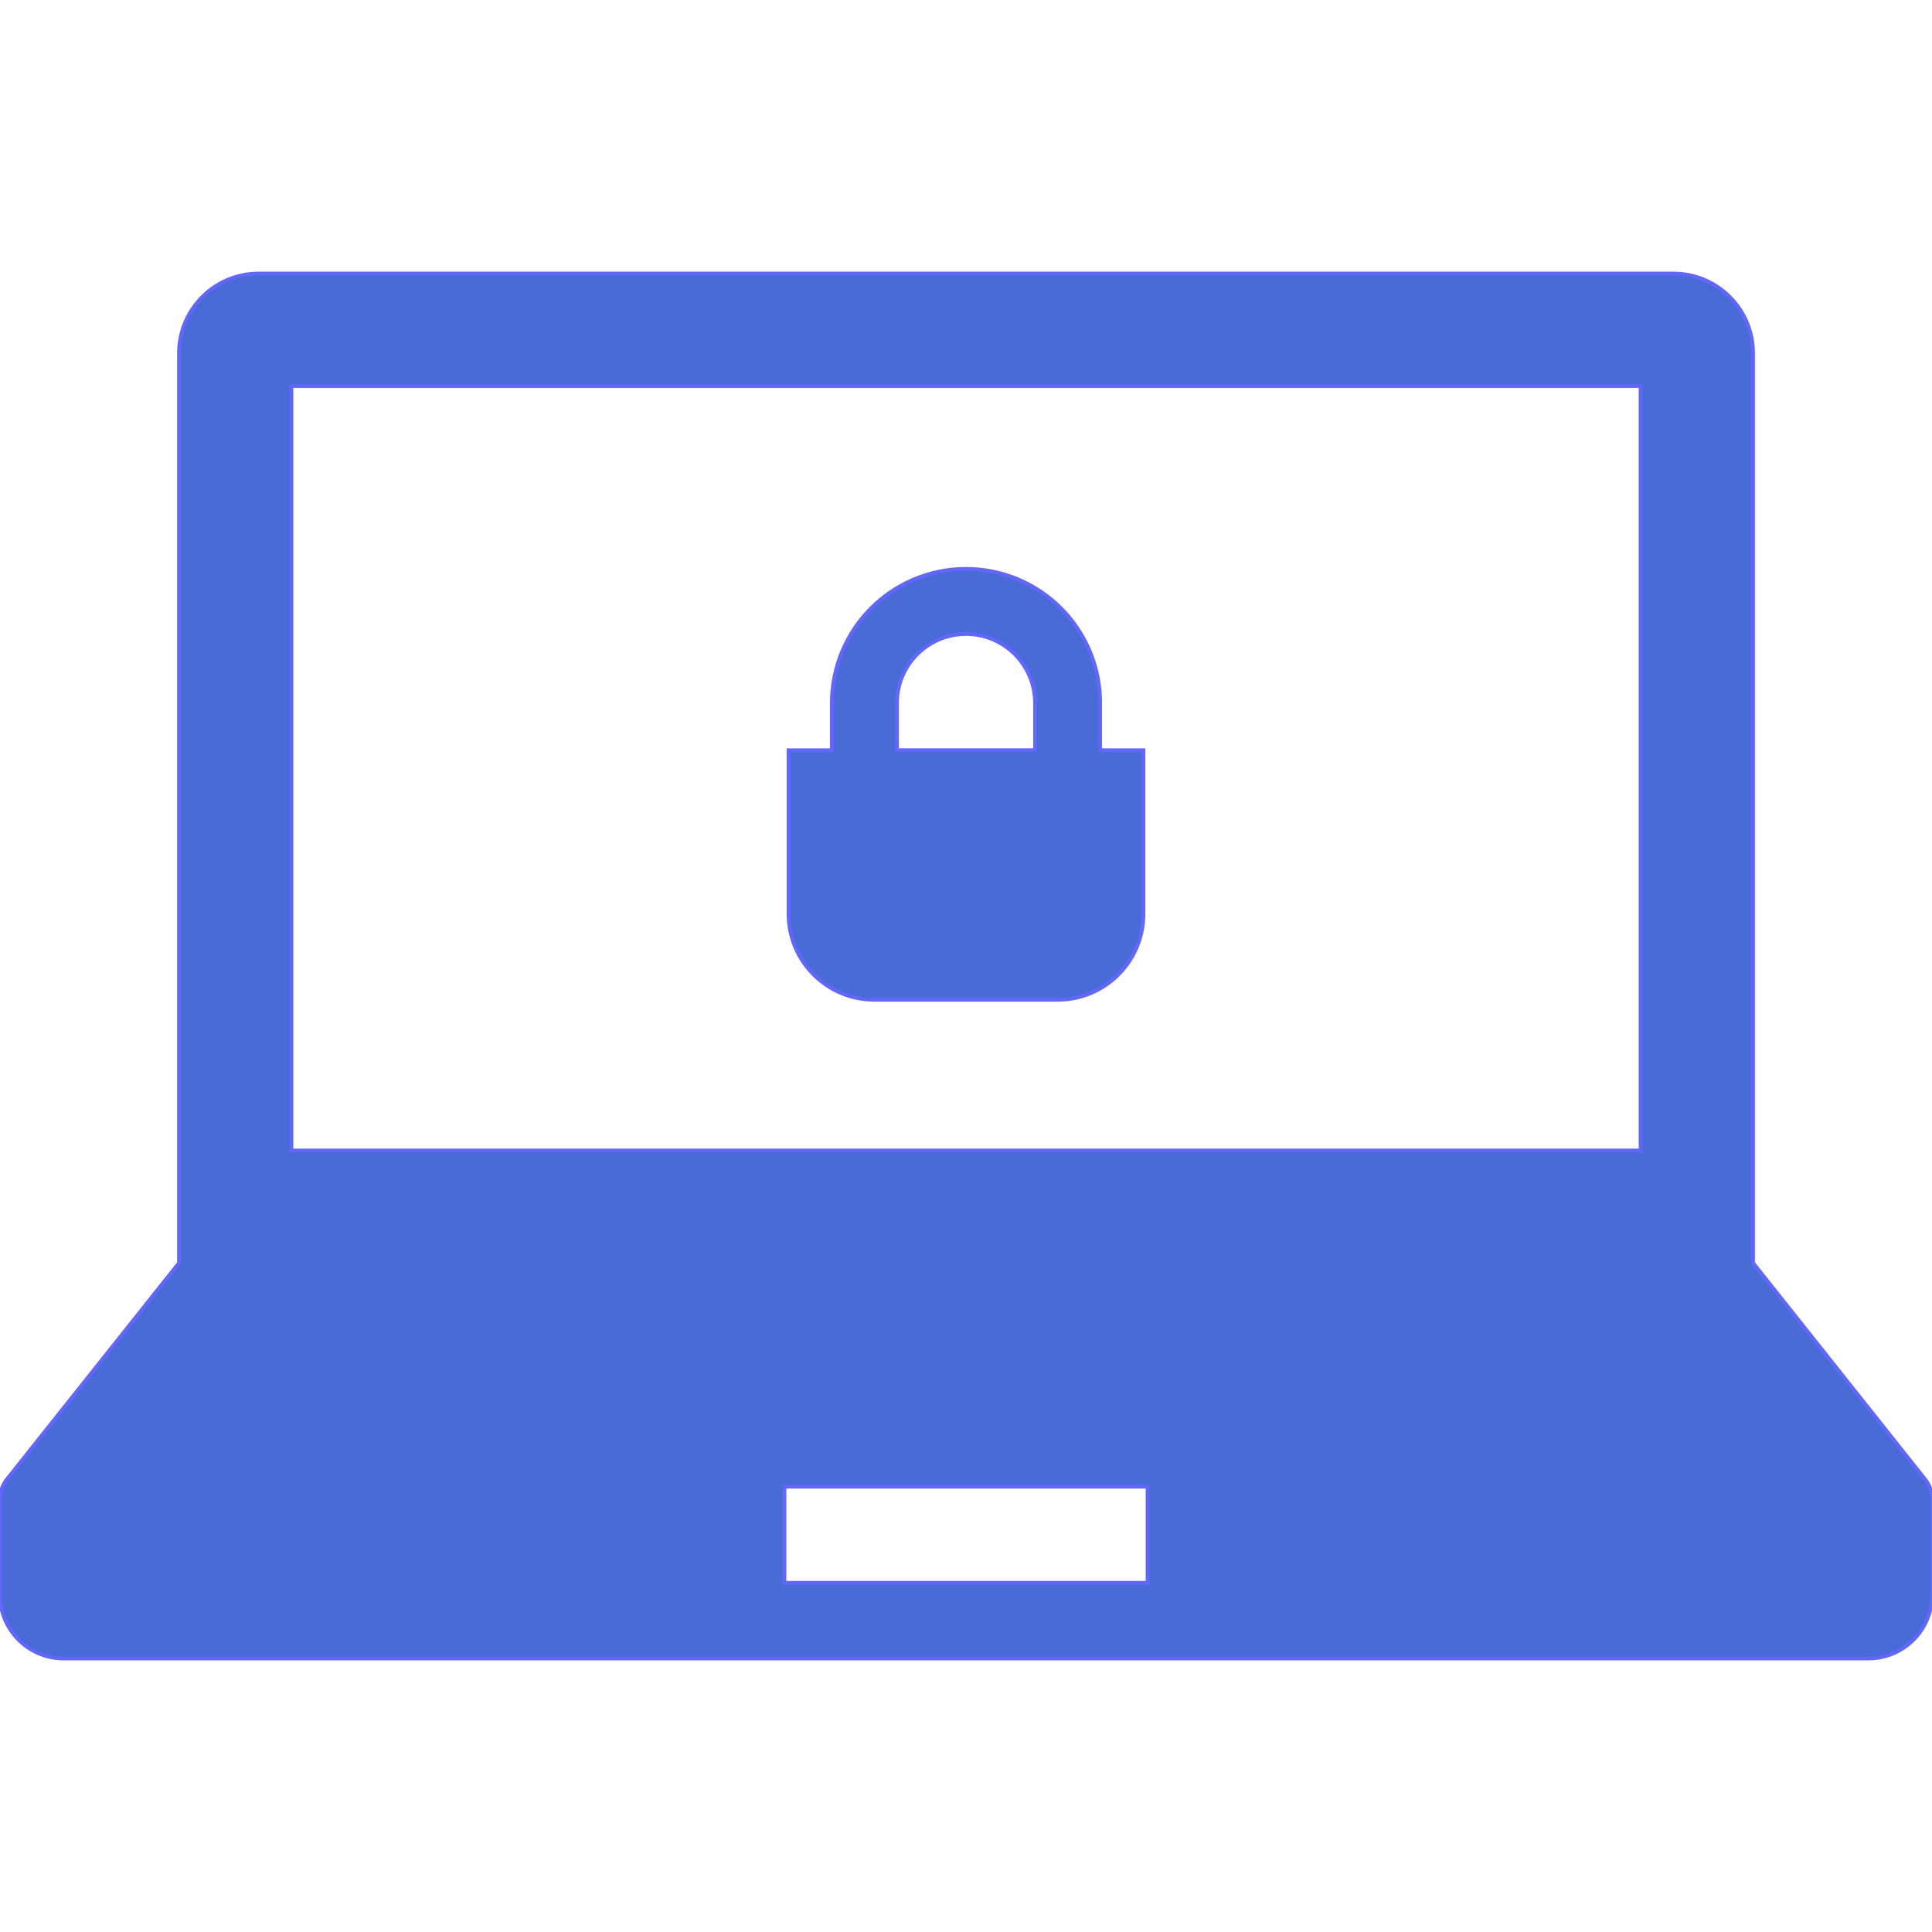
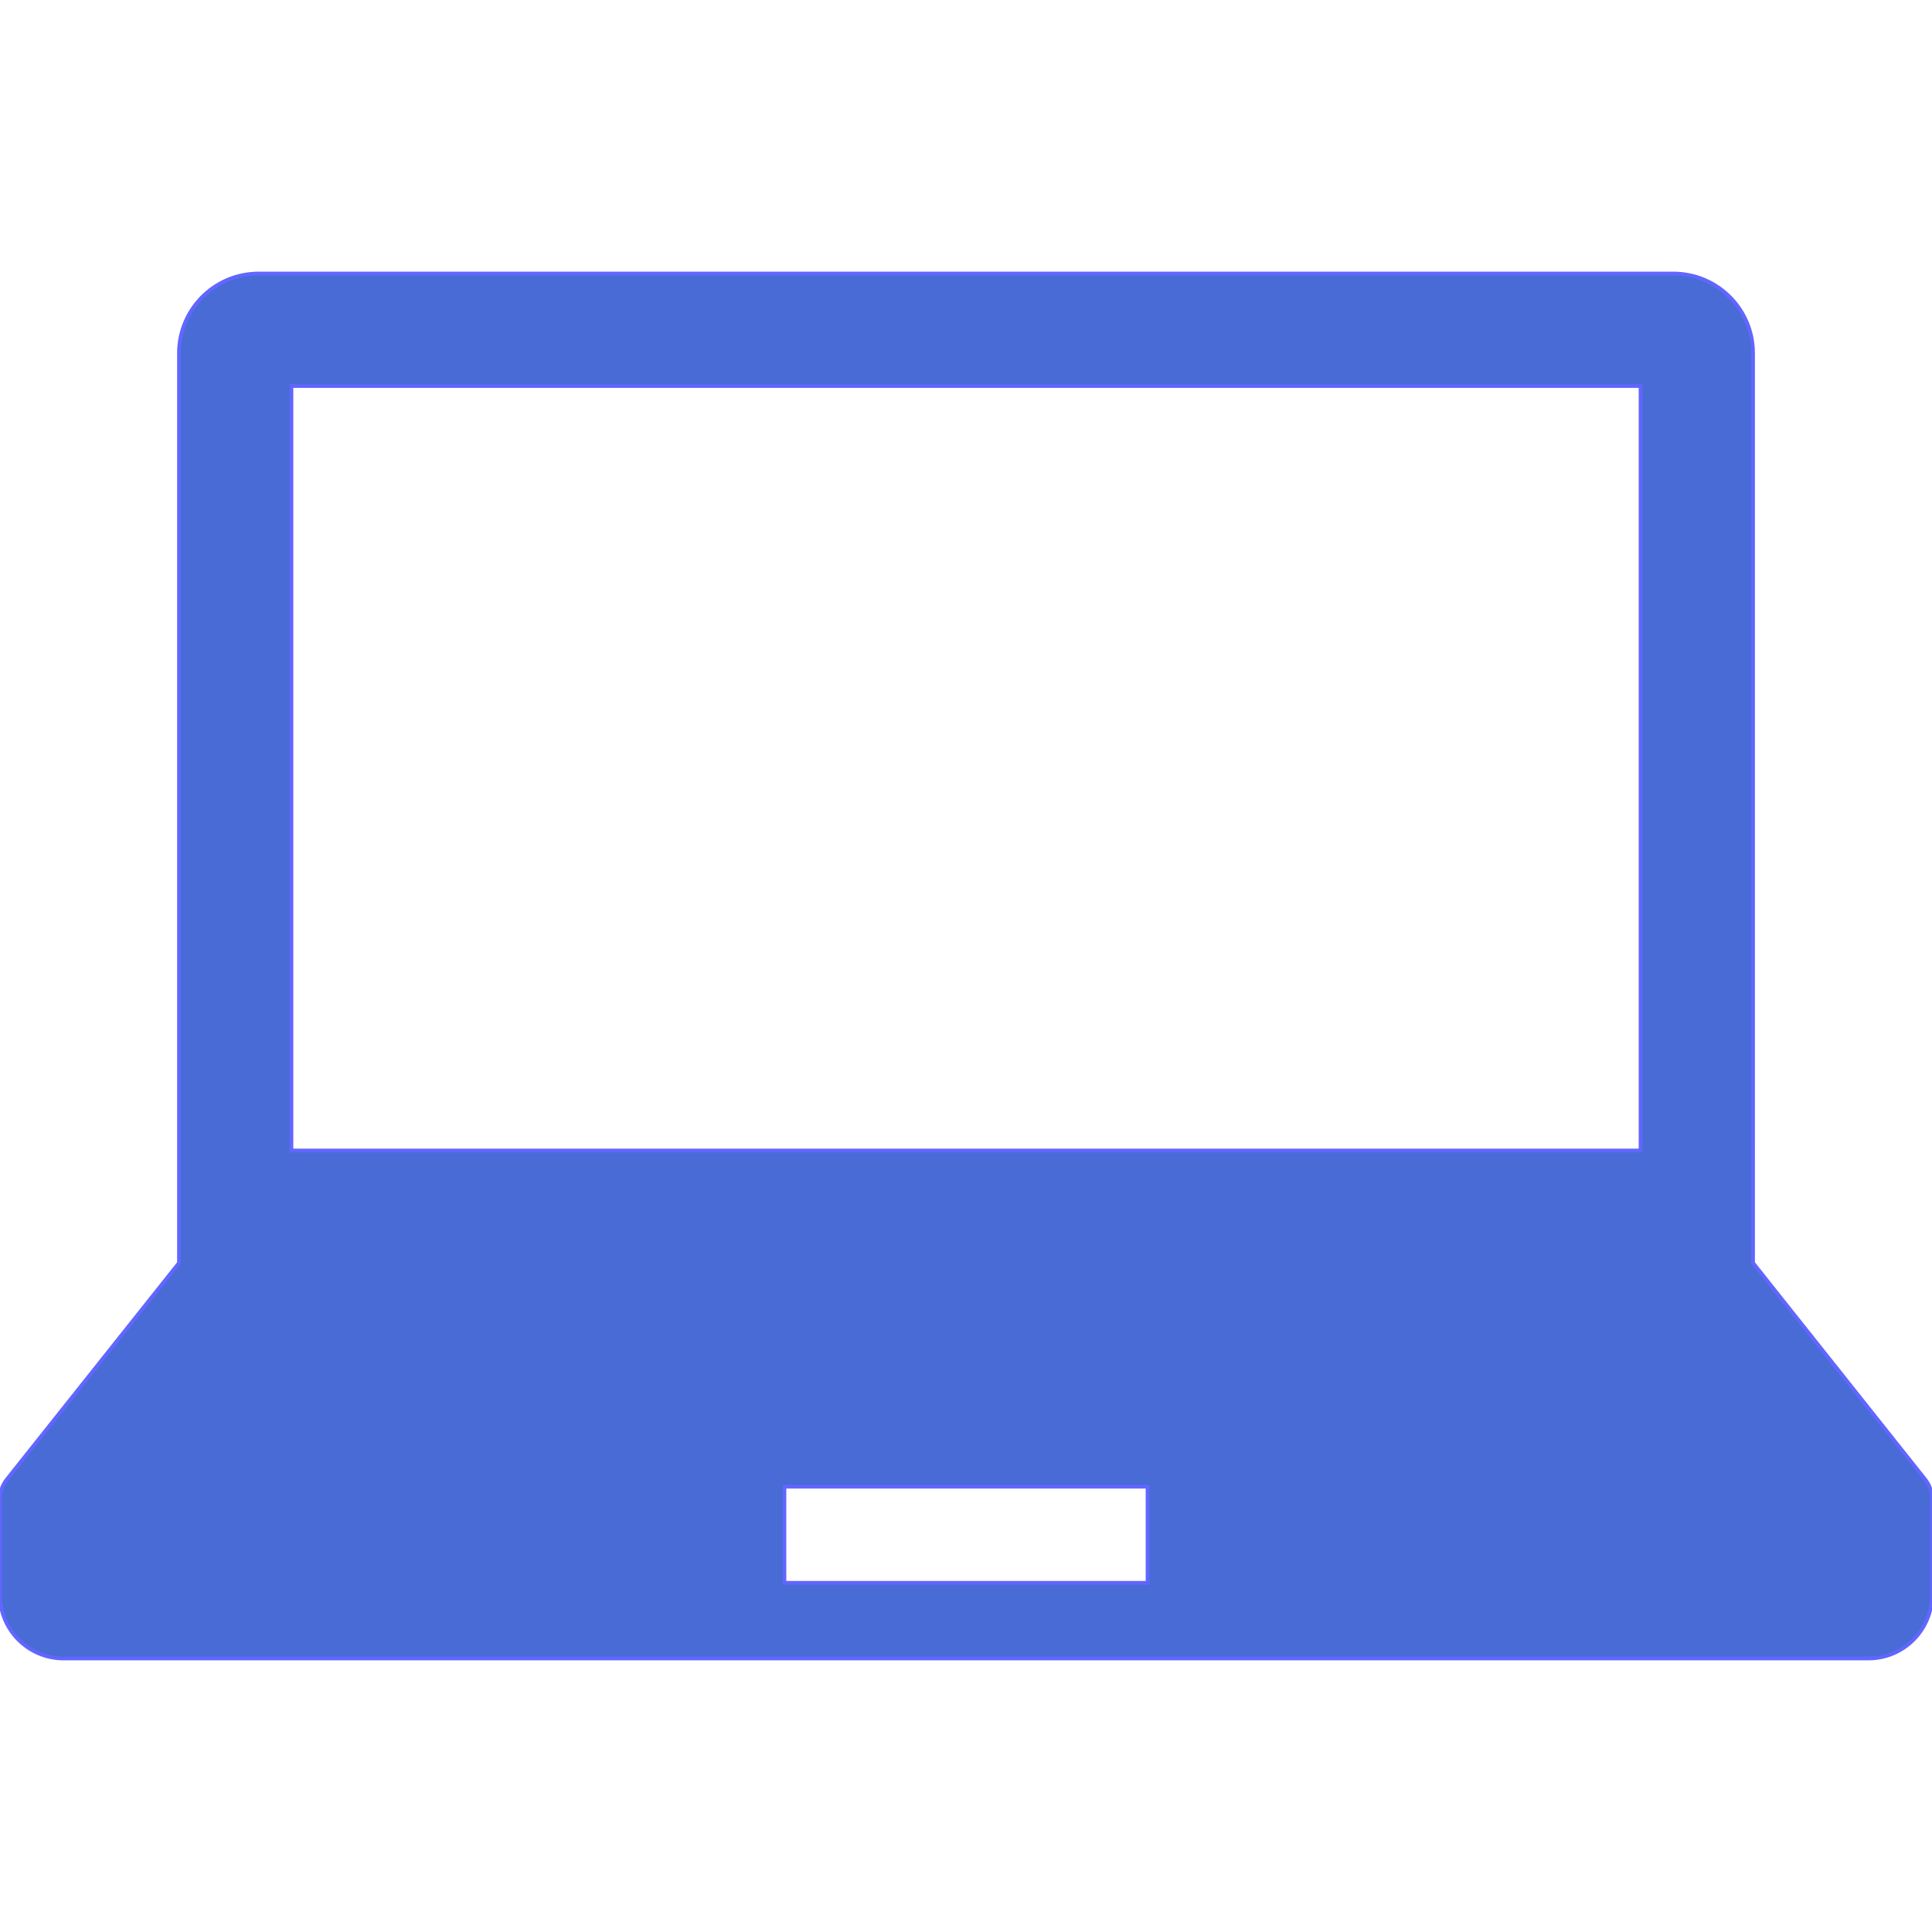
<svg xmlns="http://www.w3.org/2000/svg" height="800px" width="800px" version="1.1" id="_x32_" viewBox="0 0 512 512" xml:space="preserve" fill="#6166ff" stroke="#6166ff">
  <g id="SVGRepo_bgCarrier" stroke-width="0" />
  <g id="SVGRepo_tracerCarrier" stroke-linecap="round" stroke-linejoin="round" />
  <g id="SVGRepo_iconCarrier">
    <style type="text/css"> .st0{fill:#486bd5;} </style>
    <g>
      <path class="st0" d="M510.158,392.021l-45.585-57.325V93.613c0-11.662-9.457-21.12-21.119-21.12H68.546 c-11.662,0-21.111,9.458-21.111,21.12v241.082L1.841,392.021C0.649,393.516,0,395.366,0,397.285v25.373 c0,9.311,7.548,16.849,16.85,16.849H495.15c9.302,0,16.85-7.538,16.85-16.849v-25.373C512,395.366,511.351,393.516,510.158,392.021 z M77.226,102.293h357.547v202.604H77.226V102.293z M304.122,419.469h-96.244v-25.478h96.244V419.469z" />
-       <path class="st0" d="M291.552,186.314c0-9.786-3.994-18.734-10.417-25.14c-6.406-6.414-15.345-10.416-25.14-10.409 c-9.786-0.008-18.734,3.994-25.131,10.409c-6.414,6.407-10.417,15.354-10.417,25.14v12.508h-11.472v43.38 c0,12.571,10.193,22.746,22.762,22.746h48.533c12.561,0,22.754-10.175,22.754-22.746v-43.38h-11.472V186.314z M237.703,186.314 c0-2.55,0.519-4.937,1.435-7.124c1.384-3.268,3.717-6.086,6.639-8.058c2.931-1.98,6.406-3.112,10.218-3.12 c2.55,0,4.936,0.518,7.124,1.435c3.276,1.383,6.086,3.717,8.058,6.648c1.97,2.913,3.112,6.388,3.12,10.218v12.508h-36.594V186.314z " />
    </g>
  </g>
</svg>